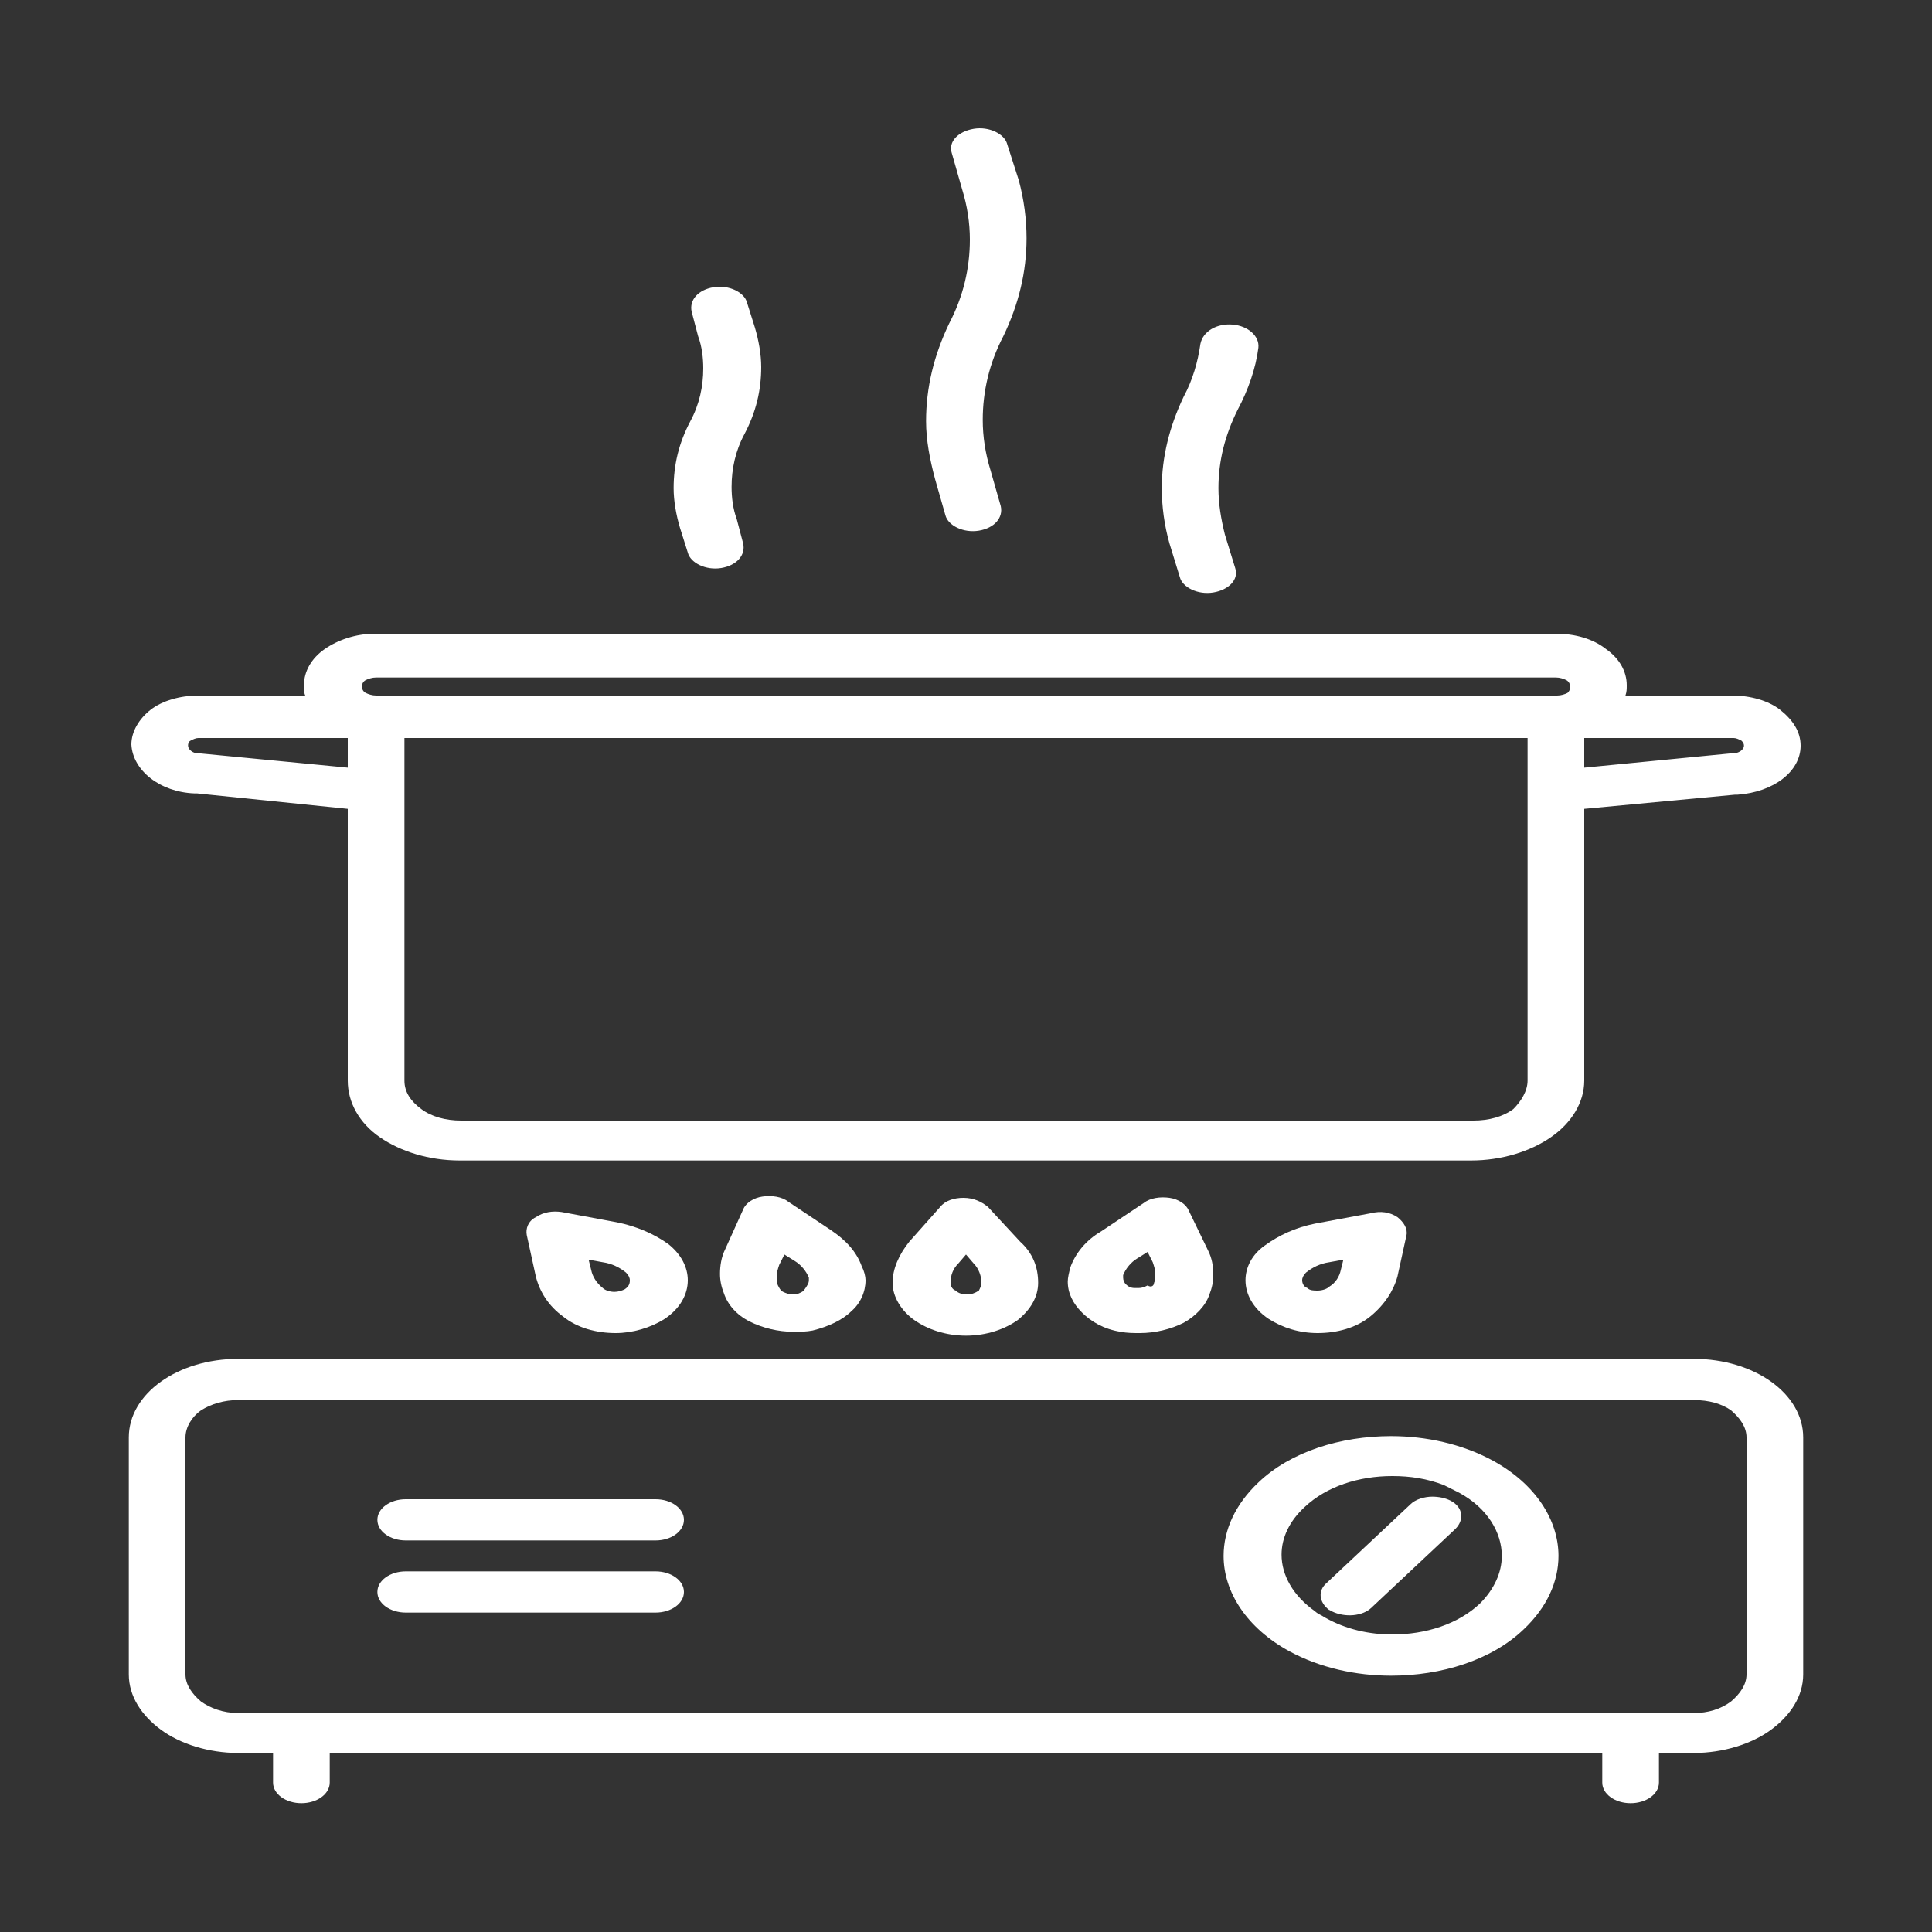
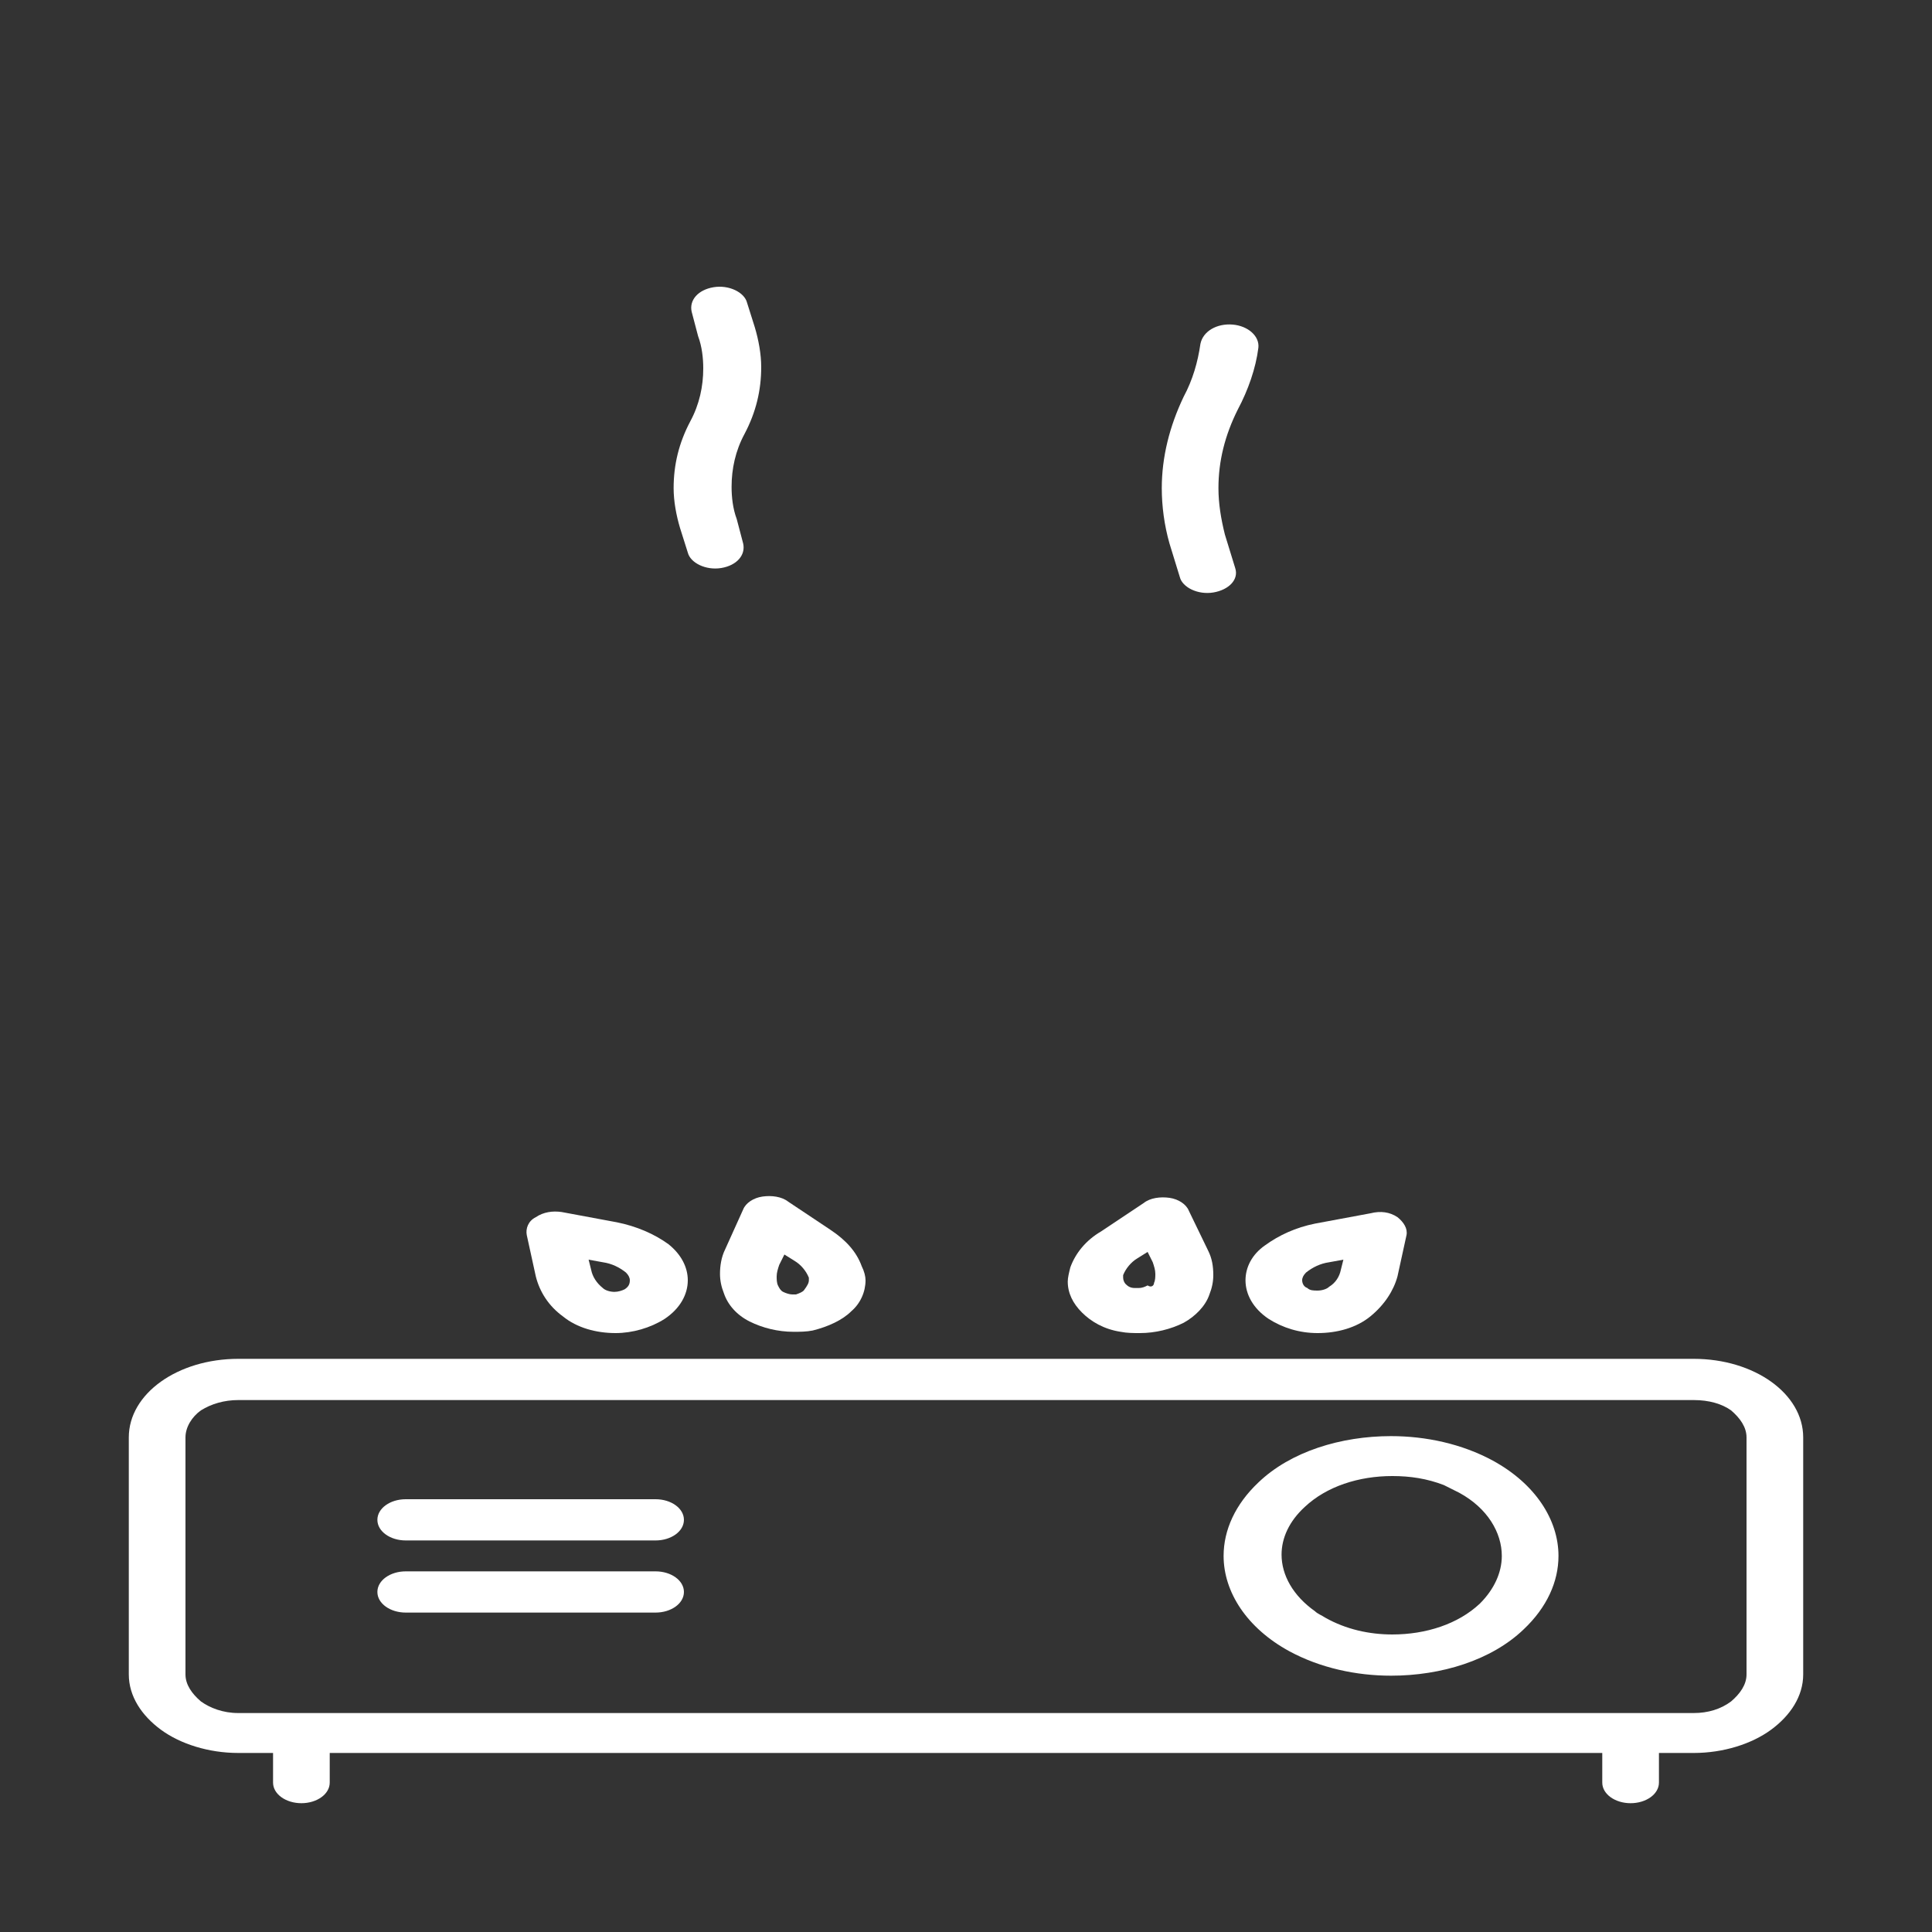
<svg xmlns="http://www.w3.org/2000/svg" version="1.1" id="Layer_1" x="0px" y="0px" viewBox="0 0 150 150" style="enable-background:new 0 0 150 150;" xml:space="preserve">
  <rect x="0" y="0" width="150" height="150" fill="#333333" stroke="none" />
  <style type="text/css">
	.st0{fill:#FFFFFF;}
</style>
  <g>
    <g>
      <g>
-         <path id="XMLID_25_" class="st0" d="M112.6,116.5c1,0.5,1.1,1.5,0.4,2.2l-6.5,6.1c-0.7,0.7-2.1,0.8-3.1,0.3     c-0.1,0-0.1-0.1-0.2-0.1c-0.8-0.6-0.9-1.5-0.2-2.1l6.5-6.1c0.4-0.4,1.1-0.6,1.7-0.6C111.7,116.2,112.2,116.3,112.6,116.5z" />
        <path class="st0" d="M121,120.8c0,2-0.9,4-2.7,5.7c-2.5,2.4-6.4,3.6-10.3,3.6c-2.7,0-5.5-0.6-7.9-1.9c-3.3-1.8-5.1-4.6-5.1-7.4     c0-2,0.9-4,2.7-5.7c2.5-2.4,6.4-3.6,10.3-3.6c2.7,0,5.5,0.6,7.9,1.9C119.2,115.2,121,118,121,120.8z M116.6,120.8     c0-1.8-1.1-3.7-3.3-4.9c-0.4-0.2-0.8-0.4-1.2-0.6c-1.3-0.5-2.6-0.7-4-0.7c-2.6,0-5.1,0.8-6.8,2.4c-1.2,1.1-1.8,2.4-1.8,3.7     c0,1.6,0.9,3.2,2.6,4.4c0.2,0.2,0.5,0.3,0.8,0.5c1.6,0.9,3.4,1.3,5.2,1.3c2.6,0,5.1-0.8,6.8-2.4     C116,123.4,116.6,122.1,116.6,120.8z" />
        <path id="XMLID_22_" class="st0" d="M50.9,122c1.2,0,2.2,0.7,2.2,1.6c0,0.9-1,1.6-2.2,1.6H31.5c-1.2,0-2.2-0.7-2.2-1.6     c0-0.9,1-1.6,2.2-1.6H50.9z" />
        <path id="XMLID_21_" class="st0" d="M50.9,116.4c1.2,0,2.2,0.7,2.2,1.6s-1,1.6-2.2,1.6H31.5c-1.2,0-2.2-0.7-2.2-1.6     s1-1.6,2.2-1.6H50.9z" />
        <path class="st0" d="M140,111.6V130c0,1.7-1,3.2-2.5,4.3c-1.5,1.1-3.7,1.8-6,1.8h-2.7v2.3c0,0.9-1,1.6-2.2,1.6     c-1.2,0-2.2-0.7-2.2-1.6v-2.3H25.6v2.3c0,0.9-1,1.6-2.2,1.6s-2.2-0.7-2.2-1.6v-2.3h-2.7c-2.3,0-4.5-0.7-6-1.8     c-1.5-1.1-2.5-2.6-2.5-4.3v-18.4c0-3.4,3.8-6.1,8.5-6.1h113C136.2,105.5,140,108.2,140,111.6z M135.6,130v-18.4     c0-0.8-0.5-1.5-1.2-2.1c-0.7-0.5-1.7-0.8-2.9-0.8h-113c-1.1,0-2.1,0.3-2.9,0.8c-0.7,0.5-1.2,1.3-1.2,2.1V130     c0,0.8,0.5,1.5,1.2,2.1c0.7,0.5,1.7,0.9,2.9,0.9h4.9h108.1c1.1,0,2.1-0.3,2.9-0.9C135.1,131.5,135.6,130.8,135.6,130z" />
        <path class="st0" d="M53.4,99.4c0,1.1-0.6,2.2-1.8,3c-1.1,0.7-2.5,1.1-3.8,1.1c-1.5,0-3-0.4-4.1-1.3c-1.1-0.8-1.8-1.9-2.1-3.1     l-0.7-3.2c-0.1-0.5,0.1-1.1,0.7-1.4c0.6-0.4,1.3-0.5,2-0.4l4.3,0.8c1.5,0.3,2.9,0.9,4,1.7l0,0C52.9,97.4,53.4,98.4,53.4,99.4z      M48.9,99.4c0-0.2-0.1-0.4-0.3-0.6l0,0c-0.5-0.4-1.1-0.7-1.8-0.8l-1.1-0.2l0.2,0.8c0.1,0.5,0.4,1,0.9,1.4     c0.2,0.2,0.6,0.3,0.9,0.3c0.3,0,0.6-0.1,0.8-0.2C48.8,99.9,48.9,99.7,48.9,99.4z" />
        <path class="st0" d="M67.2,99.4c0,0.9-0.4,1.8-1.1,2.4c-0.7,0.7-1.8,1.2-3,1.5h0c-0.5,0.1-1,0.1-1.5,0.1c-1.2,0-2.4-0.3-3.4-0.8     c-1-0.5-1.7-1.3-2-2.2c-0.2-0.5-0.3-1-0.3-1.5c0-0.6,0.1-1.3,0.4-1.9l1.4-3.1c0.2-0.5,0.8-0.9,1.5-1c0.7-0.1,1.5,0,2,0.4l3.3,2.2     c1.2,0.8,2,1.7,2.4,2.8l0,0C67.1,98.7,67.2,99.1,67.2,99.4z M62.8,99.4c0-0.1,0-0.2,0-0.2l0,0c-0.2-0.5-0.6-1-1.1-1.3l-0.8-0.5     l-0.4,0.8c-0.1,0.3-0.2,0.6-0.2,0.9c0,0.2,0,0.5,0.1,0.7c0.1,0.2,0.2,0.4,0.4,0.5c0.2,0.1,0.5,0.2,0.7,0.2c0.1,0,0.2,0,0.3,0     c0.3-0.1,0.5-0.2,0.6-0.3C62.7,99.8,62.8,99.6,62.8,99.4z" />
-         <path class="st0" d="M80.6,99.6c0,1.1-0.6,2.1-1.6,2.9c-1,0.7-2.4,1.2-4,1.2c-1.6,0-3-0.5-4-1.2c-1-0.7-1.7-1.8-1.7-2.9v0     c0-1.1,0.5-2.2,1.3-3.2l2.4-2.7c0.4-0.5,1.1-0.7,1.8-0.7c0.8,0,1.4,0.3,1.9,0.7l2.5,2.7C80.2,97.3,80.6,98.4,80.6,99.6z      M76.2,99.6c0-0.5-0.2-1.1-0.6-1.5L75,97.4l-0.6,0.7c-0.4,0.4-0.6,0.9-0.6,1.5v0c0,0.2,0.1,0.5,0.4,0.6c0.2,0.2,0.5,0.3,0.9,0.3     c0.3,0,0.6-0.1,0.9-0.3C76.1,100,76.2,99.8,76.2,99.6z" />
        <path class="st0" d="M93.8,97.1c0.3,0.6,0.4,1.2,0.4,1.9c0,0.5-0.1,1-0.3,1.5v0c-0.3,0.9-1.1,1.7-2,2.2c-1,0.5-2.2,0.8-3.4,0.8     c-0.5,0-1,0-1.5-0.1c-1.3-0.2-2.3-0.8-3-1.5c-0.7-0.7-1.1-1.5-1.1-2.4c0-0.3,0.1-0.7,0.2-1.1l0,0c0.4-1.1,1.2-2.1,2.4-2.8     l3.3-2.2c0.5-0.4,1.3-0.5,2-0.4c0.7,0.1,1.3,0.5,1.5,1L93.8,97.1z M89.6,99.6c0.1-0.2,0.1-0.5,0.1-0.7c0-0.3-0.1-0.6-0.2-0.9     l-0.4-0.8l-0.8,0.5c-0.5,0.3-0.9,0.8-1.1,1.3l0,0c0,0.1,0,0.2,0,0.2c0,0.2,0.1,0.4,0.2,0.5c0.2,0.2,0.4,0.3,0.7,0.3     c0.1,0,0.2,0,0.3,0c0.3,0,0.5-0.1,0.7-0.2C89.4,100,89.6,99.8,89.6,99.6z" />
        <path class="st0" d="M108.5,94.5c0.5,0.4,0.8,0.9,0.7,1.4l-0.7,3.2c-0.3,1.1-1,2.2-2.1,3.1c-1.1,0.9-2.6,1.3-4.1,1.3     c-1.4,0-2.7-0.4-3.8-1.1h0c-1.2-0.8-1.8-1.9-1.8-3c0-1,0.5-2,1.5-2.7l0,0h0c1.1-0.8,2.4-1.4,3.9-1.7l4.3-0.8     C107.2,94,107.9,94.1,108.5,94.5z M104.1,98.6l0.2-0.8l-1.1,0.2c-0.7,0.1-1.3,0.4-1.8,0.8l0,0h0c-0.2,0.2-0.3,0.4-0.3,0.6     c0,0.2,0.1,0.5,0.4,0.6c0.2,0.2,0.5,0.2,0.8,0.2c0.3,0,0.7-0.1,0.9-0.3C103.7,99.6,104,99.1,104.1,98.6z" />
        <path id="XMLID_8_" class="st0" d="M95.7,25.2c1.2,0.1,2.1,0.9,2,1.8c-0.2,1.6-0.8,3.3-1.6,4.8c-1,2-1.5,4-1.5,6.1     c0,1.2,0.2,2.4,0.5,3.6l0.8,2.6c0.3,0.9-0.5,1.7-1.7,1.9c-1.2,0.2-2.4-0.4-2.6-1.2l-0.8-2.6c-0.4-1.4-0.6-2.9-0.6-4.3     c0-2.4,0.6-4.8,1.7-7.1c0.7-1.3,1.1-2.7,1.3-4.1C93.4,25.7,94.5,25.1,95.7,25.2z" />
-         <path id="XMLID_7_" class="st0" d="M79.1,14c0.4,1.5,0.6,3,0.6,4.5c0,2.6-0.6,5.1-1.8,7.6c-1.1,2.1-1.6,4.3-1.6,6.5     c0,1.3,0.2,2.6,0.6,3.9l0.8,2.8c0.2,0.9-0.5,1.7-1.7,1.9c-1.2,0.2-2.4-0.4-2.6-1.2l-0.8-2.8c-0.4-1.5-0.7-3-0.7-4.5     c0-2.6,0.6-5.1,1.8-7.6c1.1-2.1,1.6-4.3,1.6-6.5c0-1.3-0.2-2.6-0.6-3.9l-0.8-2.8c-0.3-0.9,0.5-1.7,1.7-1.9     c1.2-0.2,2.4,0.4,2.6,1.2L79.1,14z" />
        <path id="XMLID_6_" class="st0" d="M58.6,25.4c0.3,1,0.5,2.1,0.5,3.1c0,1.8-0.4,3.5-1.3,5.2c-0.7,1.3-1,2.7-1,4.1     c0,0.8,0.1,1.7,0.4,2.5l0.5,1.9c0.2,0.9-0.5,1.7-1.7,1.9c-1.2,0.2-2.4-0.4-2.6-1.2L52.8,41c-0.3-1-0.5-2.1-0.5-3.1     c0-1.8,0.4-3.5,1.3-5.2c0.7-1.3,1-2.7,1-4.1c0-0.8-0.1-1.7-0.4-2.5l-0.5-1.9c-0.2-0.9,0.5-1.7,1.7-1.9c1.2-0.2,2.4,0.4,2.6,1.2     L58.6,25.4z" />
-         <path class="st0" d="M139.8,57.9c0,2-2.1,3.6-4.9,3.8c0,0-0.1,0-0.1,0l-0.1,0L123,62.8v21.1c0,1.7-1,3.3-2.6,4.4     s-3.8,1.8-6.2,1.8H35.7c-2.4,0-4.6-0.7-6.2-1.8S27,85.6,27,83.9V62.8l-11.7-1.2l-0.1,0l-0.1,0c-2.7-0.1-4.8-1.8-4.9-3.8     c0-1,0.6-2,1.5-2.7c0.9-0.7,2.3-1.1,3.7-1.1h8.3c-0.1-0.2-0.1-0.5-0.1-0.8c0-1.1,0.6-2.1,1.6-2.8c1-0.7,2.4-1.2,3.9-1.2h91.7     c1.5,0,2.9,0.4,3.9,1.2c1,0.7,1.6,1.7,1.6,2.8c0,0.3,0,0.5-0.1,0.8h8.3c1.4,0,2.8,0.4,3.7,1.1C139.2,55.9,139.8,56.8,139.8,57.9z      M135.4,57.9c0-0.2-0.1-0.3-0.2-0.4c-0.2-0.1-0.4-0.2-0.6-0.2H123v2.3l11.3-1.1c0.1,0,0.1,0,0.2,0     C135,58.5,135.4,58.2,135.4,57.9z M121.9,53.3c0-0.2-0.1-0.4-0.3-0.5c-0.2-0.1-0.5-0.2-0.8-0.2H29.2c-0.3,0-0.6,0.1-0.8,0.2     c-0.2,0.1-0.3,0.3-0.3,0.5c0,0.2,0.1,0.4,0.3,0.5c0.2,0.1,0.5,0.2,0.8,0.2h91.7c0.3,0,0.6-0.1,0.8-0.2     C121.8,53.7,121.9,53.6,121.9,53.3z M118.6,83.9V61.4v-4.1H31.4v4.1v22.5c0,0.9,0.5,1.6,1.3,2.2c0.8,0.6,1.9,0.9,3.1,0.9h78.6     c1.2,0,2.3-0.3,3.1-0.9C118.1,85.5,118.6,84.7,118.6,83.9z M27,59.6v-2.3H15.4c-0.2,0-0.4,0.1-0.6,0.2c-0.2,0.1-0.2,0.3-0.2,0.4     c0,0.3,0.4,0.6,0.8,0.6c0.1,0,0.1,0,0.2,0L27,59.6z" />
      </g>
    </g>
  </g>
</svg>